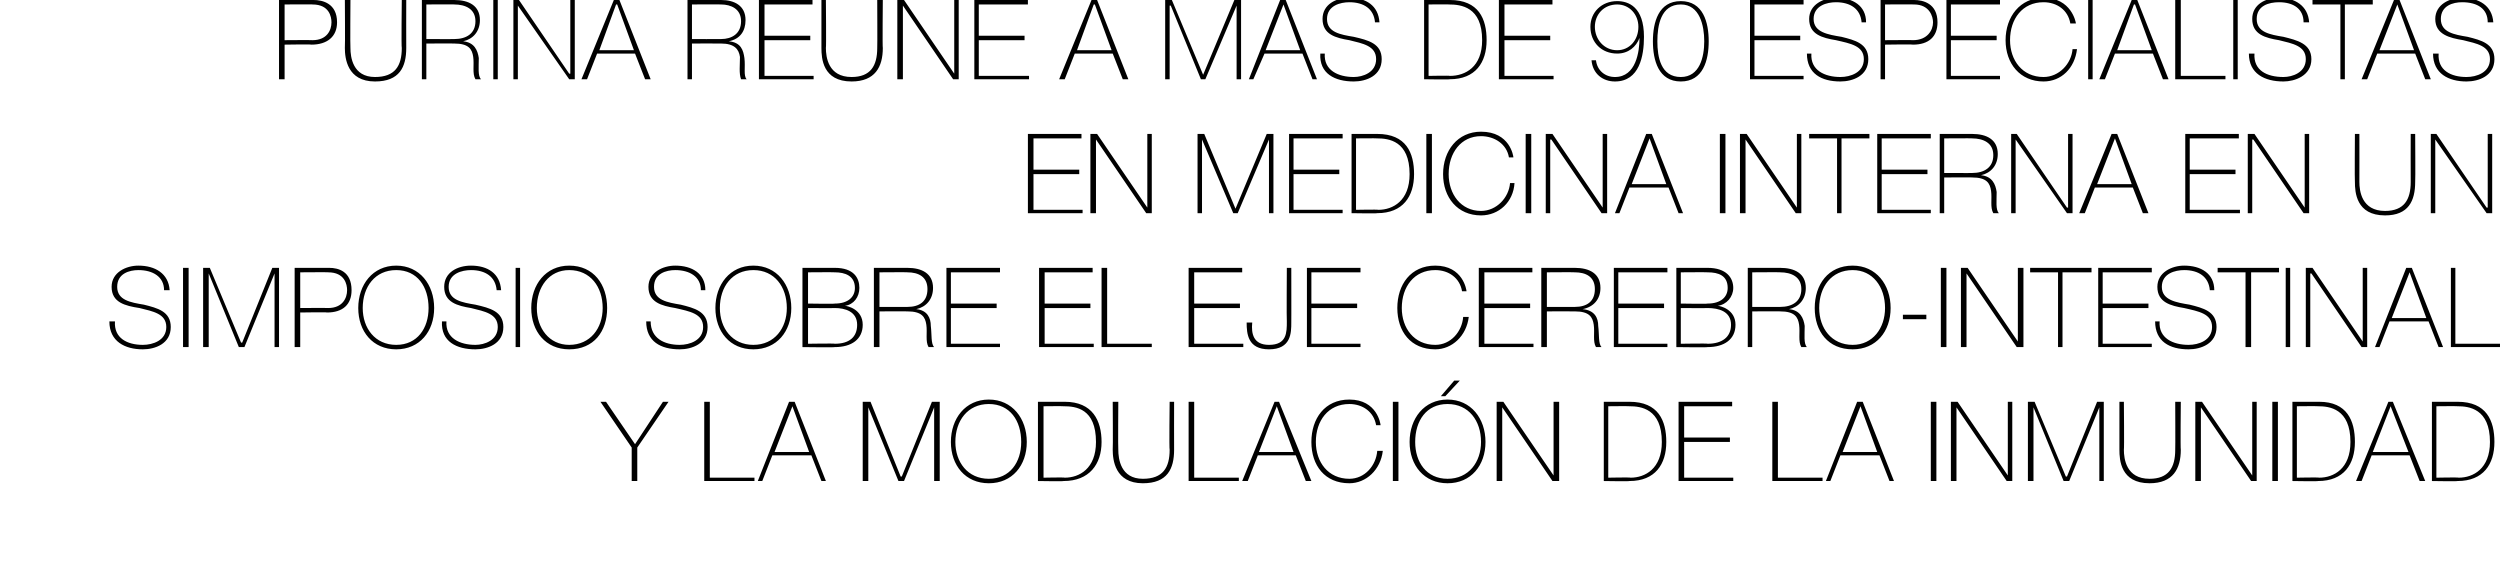
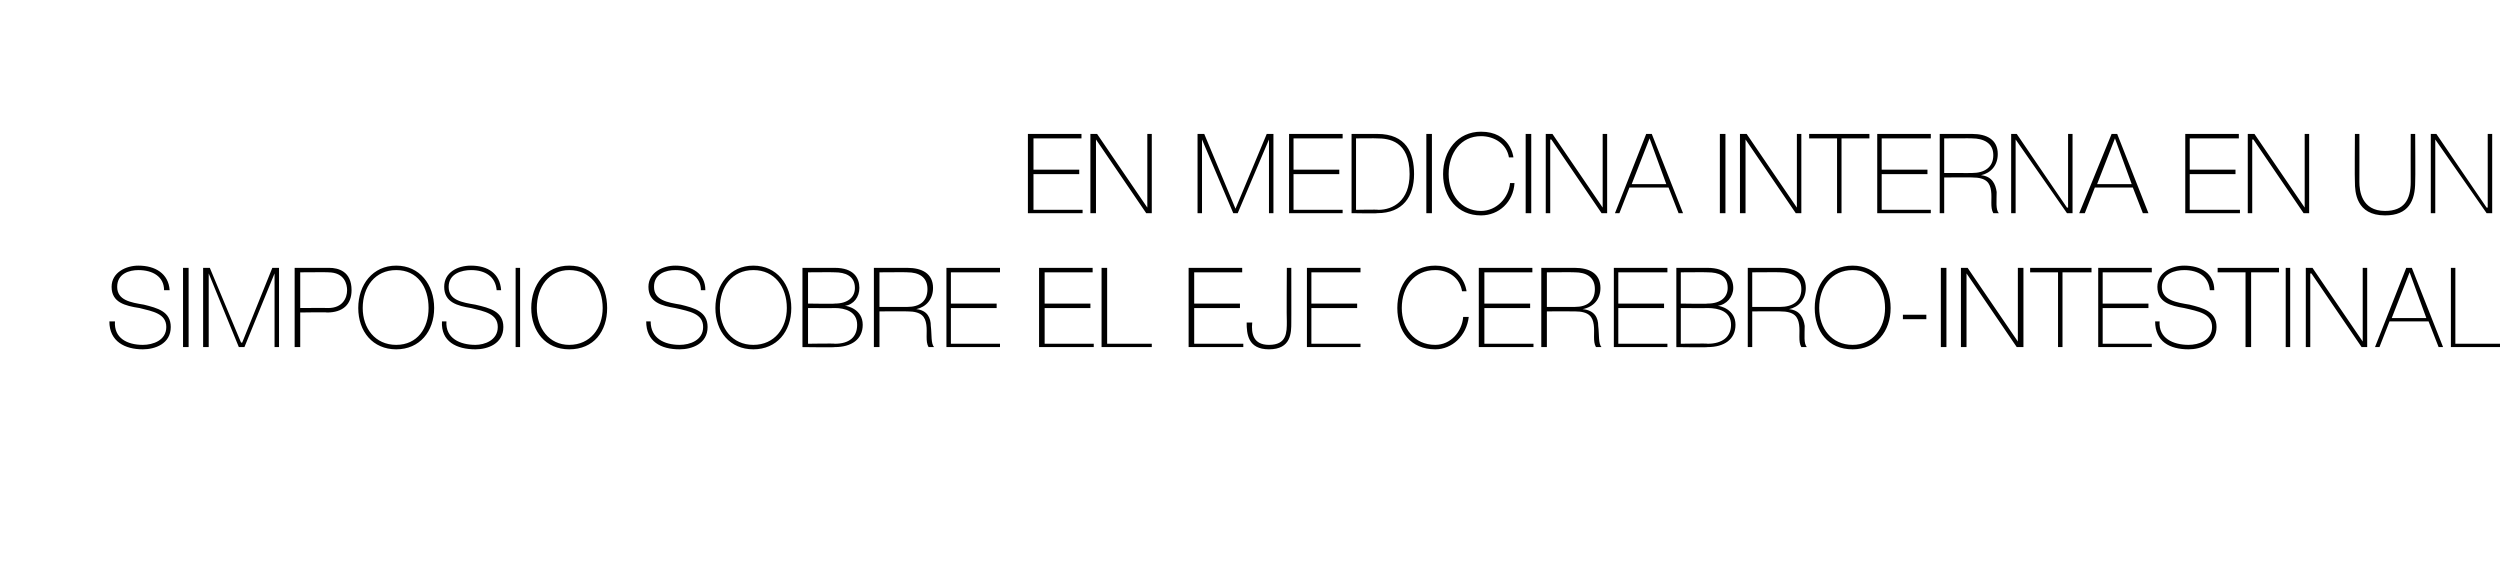
<svg xmlns="http://www.w3.org/2000/svg" version="1.1" width="224px" height="51.9px" viewBox="0 0 224 51.9">
  <desc>Purina re ne a m s de 90 especialistas en medicina interna en un simposio sobre el eje cerebro-intestinal y la modula</desc>
  <defs />
  <g id="Polygon40850">
-     <path d="M 59.4 36 L 59.9 36 L 57.1 40.1 L 57.1 43.1 L 56.6 43.1 L 56.6 40.1 L 53.8 36 L 54.3 36 L 56.9 39.8 L 59.4 36 Z M 63.1 36 L 63.6 36 L 63.6 42.8 L 67.6 42.8 L 67.6 43.1 L 63.1 43.1 L 63.1 36 Z M 71.2 36 L 74 43.1 L 73.6 43.1 L 72.7 40.8 L 69.2 40.8 L 68.3 43.1 L 67.9 43.1 L 70.7 36 L 71.2 36 Z M 72.5 40.5 L 71 36.4 L 71 36.4 L 69.4 40.5 L 72.5 40.5 Z M 77.3 36 L 78 36 L 80.7 42.7 L 80.8 42.7 L 83.5 36 L 84.2 36 L 84.2 43.1 L 83.7 43.1 L 83.7 36.5 L 83.7 36.5 L 81 43.1 L 80.5 43.1 L 77.8 36.5 L 77.8 36.5 L 77.8 43.1 L 77.3 43.1 L 77.3 36 Z M 88.6 43.3 C 86.5 43.3 85.2 41.7 85.2 39.6 C 85.2 37.5 86.5 35.8 88.6 35.8 C 90.7 35.8 92 37.5 92 39.6 C 92 41.7 90.7 43.3 88.6 43.3 Z M 88.6 42.9 C 90.5 42.9 91.5 41.4 91.5 39.6 C 91.5 37.7 90.5 36.2 88.6 36.2 C 86.7 36.2 85.6 37.7 85.6 39.6 C 85.6 41.4 86.7 42.9 88.6 42.9 Z M 93.5 42.8 C 93.5 42.8 95.39 42.76 95.4 42.8 C 96.7 42.8 98.2 42 98.2 39.6 C 98.2 36.6 96.4 36.4 95.3 36.4 C 95.3 36.38 93.5 36.4 93.5 36.4 L 93.5 42.8 Z M 93 36 C 93 36 95.37 36 95.4 36 C 97.9 36 98.7 37.7 98.7 39.6 C 98.7 41.6 97.6 43.1 95.3 43.1 C 95.35 43.14 93 43.1 93 43.1 L 93 36 Z M 100.2 36 C 100.2 36 100.17 40.28 100.2 40.3 C 100.2 41.1 100.4 42.9 102.4 42.9 C 104.2 42.9 104.8 41.9 104.8 40.3 C 104.75 40.28 104.8 36 104.8 36 L 105.2 36 C 105.2 36 105.19 40.28 105.2 40.3 C 105.2 42 104.6 43.3 102.4 43.3 C 99.9 43.3 99.7 41.2 99.7 40.3 C 99.73 40.28 99.7 36 99.7 36 L 100.2 36 Z M 106.5 36 L 107 36 L 107 42.8 L 111 42.8 L 111 43.1 L 106.5 43.1 L 106.5 36 Z M 114.6 36 L 117.5 43.1 L 117 43.1 L 116.1 40.8 L 112.7 40.8 L 111.8 43.1 L 111.3 43.1 L 114.2 36 L 114.6 36 Z M 115.9 40.5 L 114.4 36.4 L 114.4 36.4 L 112.8 40.5 L 115.9 40.5 Z M 123.3 38.1 C 123.1 36.9 122.1 36.2 120.9 36.2 C 119 36.2 117.9 37.7 117.9 39.6 C 117.9 41.4 119 42.9 120.9 42.9 C 122.3 42.9 123.3 41.7 123.4 40.4 C 123.4 40.4 123.9 40.4 123.9 40.4 C 123.7 42.1 122.4 43.3 120.9 43.3 C 118.7 43.3 117.5 41.7 117.5 39.6 C 117.5 37.5 118.7 35.8 120.9 35.8 C 123.4 35.8 123.7 38 123.7 38.1 C 123.7 38.1 123.3 38.1 123.3 38.1 Z M 124.8 36 L 125.3 36 L 125.3 43.1 L 124.8 43.1 L 124.8 36 Z M 129.7 43.3 C 127.6 43.3 126.3 41.7 126.3 39.6 C 126.3 37.5 127.6 35.8 129.7 35.8 C 131.8 35.8 133.1 37.5 133.1 39.6 C 133.1 41.7 131.8 43.3 129.7 43.3 Z M 129.7 42.9 C 131.6 42.9 132.7 41.4 132.7 39.6 C 132.7 37.7 131.6 36.2 129.7 36.2 C 127.8 36.2 126.8 37.7 126.8 39.6 C 126.8 41.4 127.8 42.9 129.7 42.9 Z M 130.3 34.1 L 130.8 34.1 L 129.5 35.5 L 129.1 35.5 L 130.3 34.1 Z M 134.1 36 L 134.7 36 L 139.2 42.6 L 139.2 42.6 L 139.2 36 L 139.7 36 L 139.7 43.1 L 139.1 43.1 L 134.6 36.5 L 134.6 36.5 L 134.6 43.1 L 134.1 43.1 L 134.1 36 Z M 144.1 42.8 C 144.1 42.8 146.07 42.76 146.1 42.8 C 147.4 42.8 148.9 42 148.9 39.6 C 148.9 36.6 147 36.4 146 36.4 C 145.98 36.38 144.1 36.4 144.1 36.4 L 144.1 42.8 Z M 143.7 36 C 143.7 36 146.05 36 146 36 C 148.6 36 149.3 37.7 149.3 39.6 C 149.3 41.6 148.3 43.1 146 43.1 C 146.03 43.14 143.7 43.1 143.7 43.1 L 143.7 36 Z M 155.3 42.8 L 155.3 43.1 L 150.4 43.1 L 150.4 36 L 155.2 36 L 155.2 36.4 L 150.9 36.4 L 150.9 39.2 L 155 39.2 L 155 39.6 L 150.9 39.6 L 150.9 42.8 L 155.3 42.8 Z M 158.8 36 L 159.3 36 L 159.3 42.8 L 163.3 42.8 L 163.3 43.1 L 158.8 43.1 L 158.8 36 Z M 166.9 36 L 169.7 43.1 L 169.3 43.1 L 168.4 40.8 L 164.9 40.8 L 164 43.1 L 163.6 43.1 L 166.4 36 L 166.9 36 Z M 168.2 40.5 L 166.7 36.4 L 166.7 36.4 L 165.1 40.5 L 168.2 40.5 Z M 173 36 L 173.5 36 L 173.5 43.1 L 173 43.1 L 173 36 Z M 174.8 36 L 175.4 36 L 179.9 42.6 L 179.9 42.6 L 179.9 36 L 180.3 36 L 180.3 43.1 L 179.8 43.1 L 175.3 36.5 L 175.3 36.5 L 175.3 43.1 L 174.8 43.1 L 174.8 36 Z M 181.7 36 L 182.3 36 L 185.1 42.7 L 185.2 42.7 L 187.9 36 L 188.5 36 L 188.5 43.1 L 188.1 43.1 L 188.1 36.5 L 188.1 36.5 L 185.4 43.1 L 184.9 43.1 L 182.2 36.5 L 182.2 36.5 L 182.2 43.1 L 181.7 43.1 L 181.7 36 Z M 190.3 36 C 190.3 36 190.34 40.28 190.3 40.3 C 190.3 41.1 190.5 42.9 192.6 42.9 C 194.3 42.9 194.9 41.9 194.9 40.3 C 194.92 40.28 194.9 36 194.9 36 L 195.4 36 C 195.4 36 195.36 40.28 195.4 40.3 C 195.4 42 194.7 43.3 192.6 43.3 C 190 43.3 189.9 41.2 189.9 40.3 C 189.9 40.28 189.9 36 189.9 36 L 190.3 36 Z M 196.7 36 L 197.3 36 L 201.8 42.6 L 201.8 42.6 L 201.8 36 L 202.2 36 L 202.2 43.1 L 201.7 43.1 L 197.2 36.5 L 197.2 36.5 L 197.2 43.1 L 196.7 43.1 L 196.7 36 Z M 203.6 36 L 204.1 36 L 204.1 43.1 L 203.6 43.1 L 203.6 36 Z M 205.8 42.8 C 205.8 42.8 207.77 42.76 207.8 42.8 C 209.1 42.8 210.6 42 210.6 39.6 C 210.6 36.6 208.7 36.4 207.7 36.4 C 207.68 36.38 205.8 36.4 205.8 36.4 L 205.8 42.8 Z M 205.4 36 C 205.4 36 207.75 36 207.8 36 C 210.3 36 211 37.7 211 39.6 C 211 41.6 210 43.1 207.7 43.1 C 207.73 43.14 205.4 43.1 205.4 43.1 L 205.4 36 Z M 214.4 36 L 217.3 43.1 L 216.8 43.1 L 215.9 40.8 L 212.5 40.8 L 211.6 43.1 L 211.1 43.1 L 214 36 L 214.4 36 Z M 215.8 40.5 L 214.2 36.4 L 214.2 36.4 L 212.6 40.5 L 215.8 40.5 Z M 218.3 42.8 C 218.3 42.8 220.26 42.76 220.3 42.8 C 221.6 42.8 223.1 42 223.1 39.6 C 223.1 36.6 221.2 36.4 220.2 36.4 C 220.17 36.38 218.3 36.4 218.3 36.4 L 218.3 42.8 Z M 217.9 36 C 217.9 36 220.24 36 220.2 36 C 222.8 36 223.5 37.7 223.5 39.6 C 223.5 41.6 222.5 43.1 220.2 43.1 C 220.22 43.14 217.9 43.1 217.9 43.1 L 217.9 36 Z " stroke="none" fill="#000" />
-   </g>
+     </g>
  <g id="Polygon40849">
    <path d="M 14.7 26 C 14.7 24.8 13.7 24.2 12.4 24.2 C 11.6 24.2 10.5 24.5 10.5 25.7 C 10.5 26.9 11.7 27.1 12.9 27.3 C 14.1 27.6 15.3 27.9 15.3 29.3 C 15.3 30.8 13.9 31.3 12.8 31.3 C 11.2 31.3 9.8 30.6 9.8 28.8 C 9.8 28.8 10.3 28.8 10.3 28.8 C 10.2 30.3 11.4 30.9 12.8 30.9 C 13.7 30.9 14.9 30.5 14.9 29.3 C 14.9 28.1 13.7 27.9 12.5 27.6 C 11.2 27.4 10 27.1 10 25.7 C 10 24.4 11.3 23.8 12.4 23.8 C 13.9 23.8 15.1 24.5 15.2 26 C 15.2 26 14.7 26 14.7 26 Z M 16.4 24 L 16.9 24 L 16.9 31.1 L 16.4 31.1 L 16.4 24 Z M 18.2 24 L 18.8 24 L 21.6 30.7 L 21.7 30.7 L 24.4 24 L 25 24 L 25 31.1 L 24.6 31.1 L 24.6 24.5 L 24.6 24.5 L 21.9 31.1 L 21.4 31.1 L 18.7 24.5 L 18.7 24.5 L 18.7 31.1 L 18.2 31.1 L 18.2 24 Z M 26.9 27.6 C 26.9 27.6 29.37 27.58 29.4 27.6 C 30.7 27.6 31.1 26.7 31.1 26 C 31.1 25.5 30.9 24.4 29.4 24.4 C 29.44 24.38 26.9 24.4 26.9 24.4 L 26.9 27.6 Z M 26.4 24 C 26.4 24 29.47 24 29.5 24 C 30.3 24 31.5 24.3 31.5 26 C 31.5 27.3 30.7 28 29.3 28 C 29.3 27.96 26.9 28 26.9 28 L 26.9 31.1 L 26.4 31.1 L 26.4 24 Z M 35.5 31.3 C 33.4 31.3 32.1 29.7 32.1 27.6 C 32.1 25.5 33.4 23.8 35.5 23.8 C 37.6 23.8 38.9 25.5 38.9 27.6 C 38.9 29.7 37.6 31.3 35.5 31.3 Z M 35.5 30.9 C 37.4 30.9 38.4 29.4 38.4 27.6 C 38.4 25.7 37.4 24.2 35.5 24.2 C 33.6 24.2 32.5 25.7 32.5 27.6 C 32.5 29.4 33.6 30.9 35.5 30.9 Z M 44.5 26 C 44.4 24.8 43.5 24.2 42.2 24.2 C 41.4 24.2 40.2 24.5 40.2 25.7 C 40.2 26.9 41.4 27.1 42.6 27.3 C 43.9 27.6 45.1 27.9 45.1 29.3 C 45.1 30.8 43.7 31.3 42.6 31.3 C 40.9 31.3 39.5 30.6 39.6 28.8 C 39.6 28.8 40 28.8 40 28.8 C 39.9 30.3 41.2 30.9 42.6 30.9 C 43.4 30.9 44.6 30.5 44.6 29.3 C 44.6 28.1 43.4 27.9 42.2 27.6 C 41 27.4 39.8 27.1 39.8 25.7 C 39.8 24.4 41 23.8 42.2 23.8 C 43.7 23.8 44.8 24.5 44.9 26 C 44.9 26 44.5 26 44.5 26 Z M 46.2 24 L 46.6 24 L 46.6 31.1 L 46.2 31.1 L 46.2 24 Z M 51 31.3 C 48.9 31.3 47.6 29.7 47.6 27.6 C 47.6 25.5 48.9 23.8 51 23.8 C 53.2 23.8 54.4 25.5 54.4 27.6 C 54.4 29.7 53.2 31.3 51 31.3 Z M 51 30.9 C 52.9 30.9 54 29.4 54 27.6 C 54 25.7 52.9 24.2 51 24.2 C 49.2 24.2 48.1 25.7 48.1 27.6 C 48.1 29.4 49.2 30.9 51 30.9 Z M 62.8 26 C 62.8 24.8 61.8 24.2 60.5 24.2 C 59.7 24.2 58.6 24.5 58.6 25.7 C 58.6 26.9 59.8 27.1 61 27.3 C 62.2 27.6 63.4 27.9 63.4 29.3 C 63.4 30.8 62 31.3 60.9 31.3 C 59.2 31.3 57.9 30.6 57.9 28.8 C 57.9 28.8 58.3 28.8 58.3 28.8 C 58.3 30.3 59.5 30.9 60.9 30.9 C 61.8 30.9 63 30.5 63 29.3 C 63 28.1 61.8 27.9 60.5 27.6 C 59.3 27.4 58.1 27.1 58.1 25.7 C 58.1 24.4 59.4 23.8 60.5 23.8 C 62 23.8 63.2 24.5 63.2 26 C 63.2 26 62.8 26 62.8 26 Z M 67.5 31.3 C 65.4 31.3 64.1 29.7 64.1 27.6 C 64.1 25.5 65.4 23.8 67.5 23.8 C 69.6 23.8 70.9 25.5 70.9 27.6 C 70.9 29.7 69.6 31.3 67.5 31.3 Z M 67.5 30.9 C 69.4 30.9 70.5 29.4 70.5 27.6 C 70.5 25.7 69.4 24.2 67.5 24.2 C 65.6 24.2 64.5 25.7 64.5 27.6 C 64.5 29.4 65.6 30.9 67.5 30.9 Z M 72.4 30.8 C 72.4 30.8 74.8 30.76 74.8 30.8 C 76.1 30.8 76.8 30.2 76.8 29.1 C 76.8 27.9 75.7 27.6 74.8 27.6 C 74.8 27.62 72.4 27.6 72.4 27.6 L 72.4 30.8 Z M 71.9 24 C 71.9 24 74.8 24 74.8 24 C 76.5 24 77 24.9 77 25.8 C 77 26.6 76.5 27.3 75.7 27.4 C 75.7 27.4 75.7 27.4 75.7 27.4 C 75.9 27.4 77.3 27.7 77.3 29.1 C 77.3 30.4 76.3 31.1 74.8 31.1 C 74.8 31.14 71.9 31.1 71.9 31.1 L 71.9 24 Z M 72.4 27.2 C 72.4 27.2 74.8 27.24 74.8 27.2 C 76 27.2 76.6 26.6 76.6 25.8 C 76.6 24.7 75.7 24.4 74.8 24.4 C 74.8 24.38 72.4 24.4 72.4 24.4 L 72.4 27.2 Z M 81.3 27.5 C 82.4 27.5 83.1 27 83.1 25.9 C 83.1 24.8 82.3 24.4 81.3 24.4 C 81.33 24.38 78.8 24.4 78.8 24.4 L 78.8 27.5 C 78.8 27.5 81.33 27.51 81.3 27.5 Z M 78.3 24 C 78.3 24 81.33 24 81.3 24 C 82.6 24 83.6 24.5 83.6 25.8 C 83.6 26.8 83 27.5 82.1 27.7 C 82.1 27.7 82.1 27.7 82.1 27.7 C 83.1 27.8 83.4 28.5 83.4 29.2 C 83.5 30 83.4 30.8 83.7 31.1 C 83.7 31.1 83.2 31.1 83.2 31.1 C 82.9 30.6 83.1 29.8 83 29.1 C 82.9 28.4 82.6 27.9 81.3 27.9 C 81.33 27.89 78.8 27.9 78.8 27.9 L 78.8 31.1 L 78.3 31.1 L 78.3 24 Z M 89.6 30.8 L 89.6 31.1 L 84.8 31.1 L 84.8 24 L 89.6 24 L 89.6 24.4 L 85.2 24.4 L 85.2 27.2 L 89.3 27.2 L 89.3 27.6 L 85.2 27.6 L 85.2 30.8 L 89.6 30.8 Z M 98 30.8 L 98 31.1 L 93.1 31.1 L 93.1 24 L 97.9 24 L 97.9 24.4 L 93.6 24.4 L 93.6 27.2 L 97.7 27.2 L 97.7 27.6 L 93.6 27.6 L 93.6 30.8 L 98 30.8 Z M 98.7 24 L 99.2 24 L 99.2 30.8 L 103.2 30.8 L 103.2 31.1 L 98.7 31.1 L 98.7 24 Z M 111.4 30.8 L 111.4 31.1 L 106.5 31.1 L 106.5 24 L 111.3 24 L 111.3 24.4 L 107 24.4 L 107 27.2 L 111.1 27.2 L 111.1 27.6 L 107 27.6 L 107 30.8 L 111.4 30.8 Z M 112.2 28.9 C 112.1 29.9 112.3 30.9 113.7 30.9 C 115.3 30.9 115.3 29.8 115.3 28.8 C 115.27 28.77 115.3 24 115.3 24 L 115.7 24 C 115.7 24 115.71 28.92 115.7 28.9 C 115.7 29.8 115.7 31.3 113.7 31.3 C 111.8 31.3 111.7 29.9 111.7 28.9 C 111.7 28.9 112.2 28.9 112.2 28.9 Z M 121.9 30.8 L 121.9 31.1 L 117.1 31.1 L 117.1 24 L 121.9 24 L 121.9 24.4 L 117.5 24.4 L 117.5 27.2 L 121.6 27.2 L 121.6 27.6 L 117.5 27.6 L 117.5 30.8 L 121.9 30.8 Z M 131 26.1 C 130.8 24.9 129.8 24.2 128.6 24.2 C 126.7 24.2 125.6 25.7 125.6 27.6 C 125.6 29.4 126.7 30.9 128.6 30.9 C 130 30.9 131 29.7 131.1 28.4 C 131.1 28.4 131.6 28.4 131.6 28.4 C 131.4 30.1 130.1 31.3 128.6 31.3 C 126.4 31.3 125.2 29.7 125.2 27.6 C 125.2 25.5 126.4 23.8 128.6 23.8 C 131.1 23.8 131.4 26 131.4 26.1 C 131.4 26.1 131 26.1 131 26.1 Z M 137.4 30.8 L 137.4 31.1 L 132.5 31.1 L 132.5 24 L 137.3 24 L 137.3 24.4 L 133 24.4 L 133 27.2 L 137.1 27.2 L 137.1 27.6 L 133 27.6 L 133 30.8 L 137.4 30.8 Z M 141.1 27.5 C 142.2 27.5 142.9 27 142.9 25.9 C 142.9 24.8 142.1 24.4 141.1 24.4 C 141.11 24.38 138.6 24.4 138.6 24.4 L 138.6 27.5 C 138.6 27.5 141.11 27.51 141.1 27.5 Z M 138.1 24 C 138.1 24 141.11 24 141.1 24 C 142.4 24 143.4 24.5 143.4 25.8 C 143.4 26.8 142.8 27.5 141.8 27.7 C 141.8 27.7 141.8 27.7 141.8 27.7 C 142.9 27.8 143.2 28.5 143.2 29.2 C 143.3 30 143.2 30.8 143.5 31.1 C 143.5 31.1 143 31.1 143 31.1 C 142.7 30.6 142.9 29.8 142.8 29.1 C 142.7 28.4 142.4 27.9 141.1 27.9 C 141.11 27.89 138.6 27.9 138.6 27.9 L 138.6 31.1 L 138.1 31.1 L 138.1 24 Z M 149.4 30.8 L 149.4 31.1 L 144.6 31.1 L 144.6 24 L 149.4 24 L 149.4 24.4 L 145 24.4 L 145 27.2 L 149.1 27.2 L 149.1 27.6 L 145 27.6 L 145 30.8 L 149.4 30.8 Z M 150.6 30.8 C 150.6 30.8 153.02 30.76 153 30.8 C 154.3 30.8 155.1 30.2 155.1 29.1 C 155.1 27.9 154 27.6 153 27.6 C 153.02 27.62 150.6 27.6 150.6 27.6 L 150.6 30.8 Z M 150.2 24 C 150.2 24 153.02 24 153 24 C 154.7 24 155.3 24.9 155.3 25.8 C 155.3 26.6 154.7 27.3 153.9 27.4 C 153.9 27.4 153.9 27.4 153.9 27.4 C 154.1 27.4 155.5 27.7 155.5 29.1 C 155.5 30.4 154.5 31.1 153 31.1 C 153.02 31.14 150.2 31.1 150.2 31.1 L 150.2 24 Z M 150.6 27.2 C 150.6 27.2 153.02 27.24 153 27.2 C 154.2 27.2 154.8 26.6 154.8 25.8 C 154.8 24.7 154 24.4 153 24.4 C 153.02 24.38 150.6 24.4 150.6 24.4 L 150.6 27.2 Z M 159.5 27.5 C 160.6 27.5 161.4 27 161.4 25.9 C 161.4 24.8 160.5 24.4 159.5 24.4 C 159.54 24.38 157 24.4 157 24.4 L 157 27.5 C 157 27.5 159.54 27.51 159.5 27.5 Z M 156.6 24 C 156.6 24 159.54 24 159.5 24 C 160.8 24 161.8 24.5 161.8 25.8 C 161.8 26.8 161.2 27.5 160.3 27.7 C 160.3 27.7 160.3 27.7 160.3 27.7 C 161.3 27.8 161.6 28.5 161.7 29.2 C 161.7 30 161.6 30.8 161.9 31.1 C 161.9 31.1 161.4 31.1 161.4 31.1 C 161.1 30.6 161.3 29.8 161.2 29.1 C 161.1 28.4 160.8 27.9 159.5 27.9 C 159.54 27.89 157 27.9 157 27.9 L 157 31.1 L 156.6 31.1 L 156.6 24 Z M 166 31.3 C 163.8 31.3 162.6 29.7 162.6 27.6 C 162.6 25.5 163.8 23.8 166 23.8 C 168.1 23.8 169.4 25.5 169.4 27.6 C 169.4 29.7 168.1 31.3 166 31.3 Z M 166 30.9 C 167.8 30.9 168.9 29.4 168.9 27.6 C 168.9 25.7 167.8 24.2 166 24.2 C 164.1 24.2 163 25.7 163 27.6 C 163 29.4 164.1 30.9 166 30.9 Z M 170.5 28.6 L 170.5 28.2 L 172.6 28.2 L 172.6 28.6 L 170.5 28.6 Z M 173.9 24 L 174.4 24 L 174.4 31.1 L 173.9 31.1 L 173.9 24 Z M 175.7 24 L 176.3 24 L 180.8 30.6 L 180.8 30.6 L 180.8 24 L 181.3 24 L 181.3 31.1 L 180.7 31.1 L 176.2 24.5 L 176.2 24.5 L 176.2 31.1 L 175.7 31.1 L 175.7 24 Z M 181.9 24.4 L 181.9 24 L 187.4 24 L 187.4 24.4 L 184.8 24.4 L 184.8 31.1 L 184.4 31.1 L 184.4 24.4 L 181.9 24.4 Z M 192.8 30.8 L 192.8 31.1 L 188 31.1 L 188 24 L 192.8 24 L 192.8 24.4 L 188.4 24.4 L 188.4 27.2 L 192.5 27.2 L 192.5 27.6 L 188.4 27.6 L 188.4 30.8 L 192.8 30.8 Z M 198 26 C 197.9 24.8 197 24.2 195.7 24.2 C 194.9 24.2 193.7 24.5 193.7 25.7 C 193.7 26.9 195 27.1 196.2 27.3 C 197.4 27.6 198.6 27.9 198.6 29.3 C 198.6 30.8 197.2 31.3 196.1 31.3 C 194.4 31.3 193.1 30.6 193.1 28.8 C 193.1 28.8 193.5 28.8 193.5 28.8 C 193.4 30.3 194.7 30.9 196.1 30.9 C 197 30.9 198.2 30.5 198.2 29.3 C 198.2 28.1 197 27.9 195.7 27.6 C 194.5 27.4 193.3 27.1 193.3 25.7 C 193.3 24.4 194.6 23.8 195.7 23.8 C 197.2 23.8 198.4 24.5 198.4 26 C 198.4 26 198 26 198 26 Z M 198.7 24.4 L 198.7 24 L 204.2 24 L 204.2 24.4 L 201.7 24.4 L 201.7 31.1 L 201.2 31.1 L 201.2 24.4 L 198.7 24.4 Z M 204.8 24 L 205.2 24 L 205.2 31.1 L 204.8 31.1 L 204.8 24 Z M 206.6 24 L 207.2 24 L 211.7 30.6 L 211.7 30.6 L 211.7 24 L 212.1 24 L 212.1 31.1 L 211.6 31.1 L 207.1 24.5 L 207 24.5 L 207 31.1 L 206.6 31.1 L 206.6 24 Z M 216.1 24 L 218.9 31.1 L 218.5 31.1 L 217.6 28.8 L 214.1 28.8 L 213.2 31.1 L 212.8 31.1 L 215.6 24 L 216.1 24 Z M 217.4 28.5 L 215.9 24.4 L 215.9 24.4 L 214.3 28.5 L 217.4 28.5 Z M 219.6 24 L 220 24 L 220 30.8 L 224.1 30.8 L 224.1 31.1 L 219.6 31.1 L 219.6 24 Z " stroke="none" fill="#000" />
  </g>
  <g id="Polygon40848">
    <path d="M 97 18.8 L 97 19.1 L 92.1 19.1 L 92.1 12 L 96.9 12 L 96.9 12.4 L 92.6 12.4 L 92.6 15.2 L 96.7 15.2 L 96.7 15.6 L 92.6 15.6 L 92.6 18.8 L 97 18.8 Z M 97.7 12 L 98.3 12 L 102.8 18.6 L 102.8 18.6 L 102.8 12 L 103.2 12 L 103.2 19.1 L 102.7 19.1 L 98.2 12.5 L 98.2 12.5 L 98.2 19.1 L 97.7 19.1 L 97.7 12 Z M 107.3 12 L 107.9 12 L 110.7 18.7 L 110.7 18.7 L 113.5 12 L 114.1 12 L 114.1 19.1 L 113.7 19.1 L 113.7 12.5 L 113.7 12.5 L 110.9 19.1 L 110.5 19.1 L 107.7 12.5 L 107.7 12.5 L 107.7 19.1 L 107.3 19.1 L 107.3 12 Z M 120.3 18.8 L 120.3 19.1 L 115.5 19.1 L 115.5 12 L 120.3 12 L 120.3 12.4 L 115.9 12.4 L 115.9 15.2 L 120 15.2 L 120 15.6 L 115.9 15.6 L 115.9 18.8 L 120.3 18.8 Z M 121.5 18.8 C 121.5 18.8 123.46 18.76 123.5 18.8 C 124.8 18.8 126.3 18 126.3 15.6 C 126.3 12.6 124.4 12.4 123.4 12.4 C 123.37 12.38 121.5 12.4 121.5 12.4 L 121.5 18.8 Z M 121.1 12 C 121.1 12 123.44 12 123.4 12 C 126 12 126.7 13.7 126.7 15.6 C 126.7 17.6 125.7 19.1 123.4 19.1 C 123.42 19.14 121.1 19.1 121.1 19.1 L 121.1 12 Z M 127.8 12 L 128.3 12 L 128.3 19.1 L 127.8 19.1 L 127.8 12 Z M 135.2 14.1 C 135 12.9 133.9 12.2 132.7 12.2 C 130.9 12.2 129.8 13.7 129.8 15.6 C 129.8 17.4 130.9 18.9 132.7 18.9 C 134.1 18.9 135.2 17.7 135.3 16.4 C 135.3 16.4 135.7 16.4 135.7 16.4 C 135.6 18.1 134.3 19.3 132.7 19.3 C 130.6 19.3 129.3 17.7 129.3 15.6 C 129.3 13.5 130.6 11.8 132.7 11.8 C 135.3 11.8 135.6 14 135.6 14.1 C 135.6 14.1 135.2 14.1 135.2 14.1 Z M 136.7 12 L 137.2 12 L 137.2 19.1 L 136.7 19.1 L 136.7 12 Z M 138.5 12 L 139.1 12 L 143.6 18.6 L 143.6 18.6 L 143.6 12 L 144 12 L 144 19.1 L 143.5 19.1 L 139 12.5 L 138.9 12.5 L 138.9 19.1 L 138.5 19.1 L 138.5 12 Z M 148 12 L 150.8 19.1 L 150.4 19.1 L 149.5 16.8 L 146 16.8 L 145.1 19.1 L 144.7 19.1 L 147.5 12 L 148 12 Z M 149.3 16.5 L 147.8 12.4 L 147.8 12.4 L 146.2 16.5 L 149.3 16.5 Z M 154.1 12 L 154.6 12 L 154.6 19.1 L 154.1 19.1 L 154.1 12 Z M 155.9 12 L 156.5 12 L 161 18.6 L 161 18.6 L 161 12 L 161.4 12 L 161.4 19.1 L 160.9 19.1 L 156.4 12.5 L 156.4 12.5 L 156.4 19.1 L 155.9 19.1 L 155.9 12 Z M 162.1 12.4 L 162.1 12 L 167.5 12 L 167.5 12.4 L 165 12.4 L 165 19.1 L 164.6 19.1 L 164.6 12.4 L 162.1 12.4 Z M 173 18.8 L 173 19.1 L 168.2 19.1 L 168.2 12 L 173 12 L 173 12.4 L 168.6 12.4 L 168.6 15.2 L 172.7 15.2 L 172.7 15.6 L 168.6 15.6 L 168.6 18.8 L 173 18.8 Z M 176.7 15.5 C 177.8 15.5 178.6 15 178.6 13.9 C 178.6 12.8 177.7 12.4 176.7 12.4 C 176.75 12.38 174.2 12.4 174.2 12.4 L 174.2 15.5 C 174.2 15.5 176.75 15.51 176.7 15.5 Z M 173.8 12 C 173.8 12 176.75 12 176.7 12 C 178 12 179 12.5 179 13.8 C 179 14.8 178.4 15.5 177.5 15.7 C 177.5 15.7 177.5 15.7 177.5 15.7 C 178.5 15.8 178.8 16.5 178.9 17.2 C 178.9 18 178.8 18.8 179.1 19.1 C 179.1 19.1 178.6 19.1 178.6 19.1 C 178.3 18.6 178.5 17.8 178.4 17.1 C 178.3 16.4 178 15.9 176.7 15.9 C 176.75 15.89 174.2 15.9 174.2 15.9 L 174.2 19.1 L 173.8 19.1 L 173.8 12 Z M 180.2 12 L 180.7 12 L 185.2 18.6 L 185.3 18.6 L 185.3 12 L 185.7 12 L 185.7 19.1 L 185.2 19.1 L 180.6 12.5 L 180.6 12.5 L 180.6 19.1 L 180.2 19.1 L 180.2 12 Z M 189.7 12 L 192.5 19.1 L 192 19.1 L 191.1 16.8 L 187.7 16.8 L 186.8 19.1 L 186.3 19.1 L 189.2 12 L 189.7 12 Z M 191 16.5 L 189.5 12.4 L 189.5 12.4 L 187.9 16.5 L 191 16.5 Z M 200.7 18.8 L 200.7 19.1 L 195.8 19.1 L 195.8 12 L 200.6 12 L 200.6 12.4 L 196.2 12.4 L 196.2 15.2 L 200.3 15.2 L 200.3 15.6 L 196.2 15.6 L 196.2 18.8 L 200.7 18.8 Z M 201.4 12 L 202 12 L 206.5 18.6 L 206.5 18.6 L 206.5 12 L 206.9 12 L 206.9 19.1 L 206.4 19.1 L 201.9 12.5 L 201.8 12.5 L 201.8 19.1 L 201.4 19.1 L 201.4 12 Z M 211.4 12 C 211.4 12 211.41 16.28 211.4 16.3 C 211.4 17.1 211.6 18.9 213.7 18.9 C 215.4 18.9 216 17.9 216 16.3 C 215.99 16.28 216 12 216 12 L 216.4 12 C 216.4 12 216.43 16.28 216.4 16.3 C 216.4 18 215.8 19.3 213.7 19.3 C 211.1 19.3 211 17.2 211 16.3 C 210.97 16.28 211 12 211 12 L 211.4 12 Z M 217.8 12 L 218.3 12 L 222.8 18.6 L 222.9 18.6 L 222.9 12 L 223.3 12 L 223.3 19.1 L 222.8 19.1 L 218.2 12.5 L 218.2 12.5 L 218.2 19.1 L 217.8 19.1 L 217.8 12 Z " stroke="none" fill="#000" />
  </g>
  <g id="Polygon40847">
-     <path d="M 25.5 3.6 C 25.5 3.6 27.98 3.58 28 3.6 C 29.3 3.6 29.7 2.7 29.7 2 C 29.7 1.5 29.5 0.4 28 0.4 C 28.04 0.38 25.5 0.4 25.5 0.4 L 25.5 3.6 Z M 25 0 C 25 0 28.07 0 28.1 0 C 28.9 0 30.2 0.3 30.2 2 C 30.2 3.3 29.3 4 27.9 4 C 27.91 3.96 25.5 4 25.5 4 L 25.5 7.1 L 25 7.1 L 25 0 Z M 31.4 0 C 31.4 0 31.37 4.28 31.4 4.3 C 31.4 5.1 31.6 6.9 33.6 6.9 C 35.4 6.9 36 5.9 36 4.3 C 35.95 4.28 36 0 36 0 L 36.4 0 C 36.4 0 36.39 4.28 36.4 4.3 C 36.4 6 35.8 7.3 33.6 7.3 C 31.1 7.3 30.9 5.2 30.9 4.3 C 30.93 4.28 30.9 0 30.9 0 L 31.4 0 Z M 40.7 3.5 C 41.8 3.5 42.6 3 42.6 1.9 C 42.6 0.8 41.7 0.4 40.7 0.4 C 40.73 0.38 38.2 0.4 38.2 0.4 L 38.2 3.5 C 38.2 3.5 40.73 3.51 40.7 3.5 Z M 37.8 0 C 37.8 0 40.73 0 40.7 0 C 42 0 43 0.5 43 1.8 C 43 2.8 42.4 3.5 41.5 3.7 C 41.5 3.7 41.5 3.7 41.5 3.7 C 42.5 3.8 42.8 4.5 42.9 5.2 C 42.9 6 42.8 6.8 43.1 7.1 C 43.1 7.1 42.6 7.1 42.6 7.1 C 42.3 6.6 42.5 5.8 42.4 5.1 C 42.3 4.4 42 3.9 40.7 3.9 C 40.73 3.89 38.2 3.9 38.2 3.9 L 38.2 7.1 L 37.8 7.1 L 37.8 0 Z M 44.2 0 L 44.6 0 L 44.6 7.1 L 44.2 7.1 L 44.2 0 Z M 46 0 L 46.5 0 L 51 6.6 L 51.1 6.6 L 51.1 0 L 51.5 0 L 51.5 7.1 L 51 7.1 L 46.4 0.5 L 46.4 0.5 L 46.4 7.1 L 46 7.1 L 46 0 Z M 55.5 0 L 58.3 7.1 L 57.8 7.1 L 56.9 4.8 L 53.5 4.8 L 52.6 7.1 L 52.1 7.1 L 55 0 L 55.5 0 Z M 56.8 4.5 L 55.3 0.4 L 55.2 0.4 L 53.7 4.5 L 56.8 4.5 Z M 64.6 3.5 C 65.6 3.5 66.4 3 66.4 1.9 C 66.4 0.8 65.5 0.4 64.6 0.4 C 64.58 0.38 62 0.4 62 0.4 L 62 3.5 C 62 3.5 64.58 3.51 64.6 3.5 Z M 61.6 0 C 61.6 0 64.58 0 64.6 0 C 65.8 0 66.8 0.5 66.8 1.8 C 66.8 2.8 66.3 3.5 65.3 3.7 C 65.3 3.7 65.3 3.7 65.3 3.7 C 66.4 3.8 66.6 4.5 66.7 5.2 C 66.8 6 66.6 6.8 66.9 7.1 C 66.9 7.1 66.4 7.1 66.4 7.1 C 66.2 6.6 66.3 5.8 66.3 5.1 C 66.2 4.4 65.8 3.9 64.6 3.9 C 64.58 3.89 62 3.9 62 3.9 L 62 7.1 L 61.6 7.1 L 61.6 0 Z M 72.9 6.8 L 72.9 7.1 L 68 7.1 L 68 0 L 72.8 0 L 72.8 0.4 L 68.5 0.4 L 68.5 3.2 L 72.6 3.2 L 72.6 3.6 L 68.5 3.6 L 68.5 6.8 L 72.9 6.8 Z M 74 0 C 74 0 74.04 4.28 74 4.3 C 74 5.1 74.2 6.9 76.3 6.9 C 78 6.9 78.6 5.9 78.6 4.3 C 78.62 4.28 78.6 0 78.6 0 L 79.1 0 C 79.1 0 79.06 4.28 79.1 4.3 C 79.1 6 78.4 7.3 76.3 7.3 C 73.7 7.3 73.6 5.2 73.6 4.3 C 73.6 4.28 73.6 0 73.6 0 L 74 0 Z M 77 -1.9 L 77.5 -1.9 L 76.1 -0.5 L 75.8 -0.5 L 77 -1.9 Z M 80.4 0 L 81 0 L 85.5 6.6 L 85.5 6.6 L 85.5 0 L 85.9 0 L 85.9 7.1 L 85.4 7.1 L 80.9 0.5 L 80.9 0.5 L 80.9 7.1 L 80.4 7.1 L 80.4 0 Z M 92.2 6.8 L 92.2 7.1 L 87.3 7.1 L 87.3 0 L 92.1 0 L 92.1 0.4 L 87.7 0.4 L 87.7 3.2 L 91.8 3.2 L 91.8 3.6 L 87.7 3.6 L 87.7 6.8 L 92.2 6.8 Z M 98.3 0 L 101.1 7.1 L 100.6 7.1 L 99.7 4.8 L 96.3 4.8 L 95.4 7.1 L 94.9 7.1 L 97.8 0 L 98.3 0 Z M 99.6 4.5 L 98.1 0.4 L 98 0.4 L 96.5 4.5 L 99.6 4.5 Z M 104.4 0 L 105 0 L 107.8 6.7 L 107.8 6.7 L 110.6 0 L 111.2 0 L 111.2 7.1 L 110.8 7.1 L 110.8 0.5 L 110.8 0.5 L 108 7.1 L 107.6 7.1 L 104.9 0.5 L 104.8 0.5 L 104.8 7.1 L 104.4 7.1 L 104.4 0 Z M 115.2 0 L 118 7.1 L 117.6 7.1 L 116.7 4.8 L 113.3 4.8 L 112.3 7.1 L 111.9 7.1 L 114.7 0 L 115.2 0 Z M 116.5 4.5 L 115 0.4 L 115 0.4 L 113.4 4.5 L 116.5 4.5 Z M 115.6 -1.9 L 116.1 -1.9 L 114.8 -0.5 L 114.4 -0.5 L 115.6 -1.9 Z M 123.2 2 C 123.1 0.8 122.2 0.2 120.9 0.2 C 120.1 0.2 118.9 0.5 118.9 1.7 C 118.9 2.9 120.1 3.1 121.3 3.3 C 122.6 3.6 123.8 3.9 123.8 5.3 C 123.8 6.8 122.4 7.3 121.3 7.3 C 119.6 7.3 118.2 6.6 118.3 4.8 C 118.3 4.8 118.7 4.8 118.7 4.8 C 118.6 6.3 119.9 6.9 121.3 6.9 C 122.1 6.9 123.3 6.5 123.3 5.3 C 123.3 4.1 122.1 3.9 120.9 3.6 C 119.7 3.4 118.5 3.1 118.5 1.7 C 118.5 0.4 119.7 -0.2 120.9 -0.2 C 122.4 -0.2 123.5 0.5 123.6 2 C 123.6 2 123.2 2 123.2 2 Z M 128 6.8 C 128 6.8 129.93 6.76 129.9 6.8 C 131.3 6.8 132.8 6 132.8 3.6 C 132.8 0.6 130.9 0.4 129.8 0.4 C 129.84 0.38 128 0.4 128 0.4 L 128 6.8 Z M 127.6 0 C 127.6 0 129.91 0 129.9 0 C 132.5 0 133.2 1.7 133.2 3.6 C 133.2 5.6 132.2 7.1 129.9 7.1 C 129.89 7.14 127.6 7.1 127.6 7.1 L 127.6 0 Z M 139.2 6.8 L 139.2 7.1 L 134.3 7.1 L 134.3 0 L 139.1 0 L 139.1 0.4 L 134.8 0.4 L 134.8 3.2 L 138.9 3.2 L 138.9 3.6 L 134.8 3.6 L 134.8 6.8 L 139.2 6.8 Z M 146.8 2.4 C 146.8 1.3 146 0.4 144.9 0.4 C 143.7 0.4 142.9 1.3 142.9 2.4 C 142.9 3.5 143.7 4.5 144.9 4.5 C 146 4.5 146.8 3.6 146.8 2.4 Z M 143 5.4 C 143.1 6.3 143.8 6.9 144.7 6.9 C 146.6 6.9 146.9 4.6 146.9 3.4 C 146.9 3.4 146.9 3.4 146.9 3.4 C 146.6 4.2 145.9 4.8 144.9 4.8 C 143.5 4.8 142.5 3.8 142.5 2.4 C 142.5 1.1 143.5 0.1 144.9 0.1 C 145.9 0.1 147.3 0.6 147.3 3.3 C 147.3 5 146.9 7.3 144.7 7.3 C 143.6 7.3 142.7 6.6 142.6 5.4 C 142.6 5.4 143 5.4 143 5.4 Z M 148.1 3.7 C 148.1 2 148.6 0.1 150.6 0.1 C 152.6 0.1 153.1 2 153.1 3.7 C 153.1 5.4 152.6 7.3 150.6 7.3 C 148.6 7.3 148.1 5.4 148.1 3.7 Z M 152.7 3.7 C 152.7 2.3 152.3 0.4 150.6 0.4 C 148.8 0.4 148.5 2.3 148.5 3.7 C 148.5 5.1 148.8 6.9 150.6 6.9 C 152.3 6.9 152.7 5.1 152.7 3.7 Z M 161.6 6.8 L 161.6 7.1 L 156.8 7.1 L 156.8 0 L 161.6 0 L 161.6 0.4 L 157.2 0.4 L 157.2 3.2 L 161.3 3.2 L 161.3 3.6 L 157.2 3.6 L 157.2 6.8 L 161.6 6.8 Z M 166.8 2 C 166.7 0.8 165.8 0.2 164.5 0.2 C 163.7 0.2 162.5 0.5 162.5 1.7 C 162.5 2.9 163.8 3.1 165 3.3 C 166.2 3.6 167.4 3.9 167.4 5.3 C 167.4 6.8 166 7.3 164.9 7.3 C 163.2 7.3 161.9 6.6 161.9 4.8 C 161.9 4.8 162.3 4.8 162.3 4.8 C 162.2 6.3 163.5 6.9 164.9 6.9 C 165.8 6.9 167 6.5 167 5.3 C 167 4.1 165.8 3.9 164.5 3.6 C 163.3 3.4 162.1 3.1 162.1 1.7 C 162.1 0.4 163.4 -0.2 164.5 -0.2 C 166 -0.2 167.2 0.5 167.2 2 C 167.2 2 166.8 2 166.8 2 Z M 168.9 3.6 C 168.9 3.6 171.44 3.58 171.4 3.6 C 172.7 3.6 173.2 2.7 173.2 2 C 173.2 1.5 172.9 0.4 171.5 0.4 C 171.5 0.38 168.9 0.4 168.9 0.4 L 168.9 3.6 Z M 168.5 0 C 168.5 0 171.53 0 171.5 0 C 172.3 0 173.6 0.3 173.6 2 C 173.6 3.3 172.8 4 171.4 4 C 171.37 3.96 168.9 4 168.9 4 L 168.9 7.1 L 168.5 7.1 L 168.5 0 Z M 179.2 6.8 L 179.2 7.1 L 174.4 7.1 L 174.4 0 L 179.2 0 L 179.2 0.4 L 174.8 0.4 L 174.8 3.2 L 178.9 3.2 L 178.9 3.6 L 174.8 3.6 L 174.8 6.8 L 179.2 6.8 Z M 185.5 2.1 C 185.3 0.9 184.3 0.2 183.1 0.2 C 181.2 0.2 180.1 1.7 180.1 3.6 C 180.1 5.4 181.2 6.9 183.1 6.9 C 184.5 6.9 185.6 5.7 185.7 4.4 C 185.7 4.4 186.1 4.4 186.1 4.4 C 185.9 6.1 184.7 7.3 183.1 7.3 C 181 7.3 179.7 5.7 179.7 3.6 C 179.7 1.5 181 -0.2 183.1 -0.2 C 185.6 -0.2 186 2 186 2.1 C 186 2.1 185.5 2.1 185.5 2.1 Z M 187.1 0 L 187.5 0 L 187.5 7.1 L 187.1 7.1 L 187.1 0 Z M 191.5 0 L 194.3 7.1 L 193.8 7.1 L 192.9 4.8 L 189.5 4.8 L 188.6 7.1 L 188.1 7.1 L 191 0 L 191.5 0 Z M 192.8 4.5 L 191.3 0.4 L 191.2 0.4 L 189.7 4.5 L 192.8 4.5 Z M 194.9 0 L 195.4 0 L 195.4 6.8 L 199.4 6.8 L 199.4 7.1 L 194.9 7.1 L 194.9 0 Z M 200.1 0 L 200.5 0 L 200.5 7.1 L 200.1 7.1 L 200.1 0 Z M 206.4 2 C 206.4 0.8 205.5 0.2 204.2 0.2 C 203.3 0.2 202.2 0.5 202.2 1.7 C 202.2 2.9 203.4 3.1 204.6 3.3 C 205.8 3.6 207.1 3.9 207.1 5.3 C 207.1 6.8 205.6 7.3 204.6 7.3 C 202.9 7.3 201.5 6.6 201.5 4.8 C 201.5 4.8 202 4.8 202 4.8 C 201.9 6.3 203.1 6.9 204.6 6.9 C 205.4 6.9 206.6 6.5 206.6 5.3 C 206.6 4.1 205.4 3.9 204.2 3.6 C 203 3.4 201.8 3.1 201.8 1.7 C 201.8 0.4 203 -0.2 204.2 -0.2 C 205.6 -0.2 206.8 0.5 206.9 2 C 206.9 2 206.4 2 206.4 2 Z M 207.2 0.4 L 207.2 0 L 212.6 0 L 212.6 0.4 L 210.1 0.4 L 210.1 7.1 L 209.7 7.1 L 209.7 0.4 L 207.2 0.4 Z M 215 0 L 217.8 7.1 L 217.3 7.1 L 216.4 4.8 L 213 4.8 L 212.1 7.1 L 211.6 7.1 L 214.5 0 L 215 0 Z M 216.3 4.5 L 214.8 0.4 L 214.8 0.4 L 213.2 4.5 L 216.3 4.5 Z M 222.9 2 C 222.9 0.8 222 0.2 220.6 0.2 C 219.8 0.2 218.7 0.5 218.7 1.7 C 218.7 2.9 219.9 3.1 221.1 3.3 C 222.3 3.6 223.5 3.9 223.5 5.3 C 223.5 6.8 222.1 7.3 221 7.3 C 219.4 7.3 218 6.6 218 4.8 C 218 4.8 218.5 4.8 218.5 4.8 C 218.4 6.3 219.6 6.9 221 6.9 C 221.9 6.9 223.1 6.5 223.1 5.3 C 223.1 4.1 221.9 3.9 220.7 3.6 C 219.5 3.4 218.2 3.1 218.2 1.7 C 218.2 0.4 219.5 -0.2 220.6 -0.2 C 222.1 -0.2 223.3 0.5 223.4 2 C 223.4 2 222.9 2 222.9 2 Z " stroke="none" fill="#000" />
-   </g>
+     </g>
</svg>